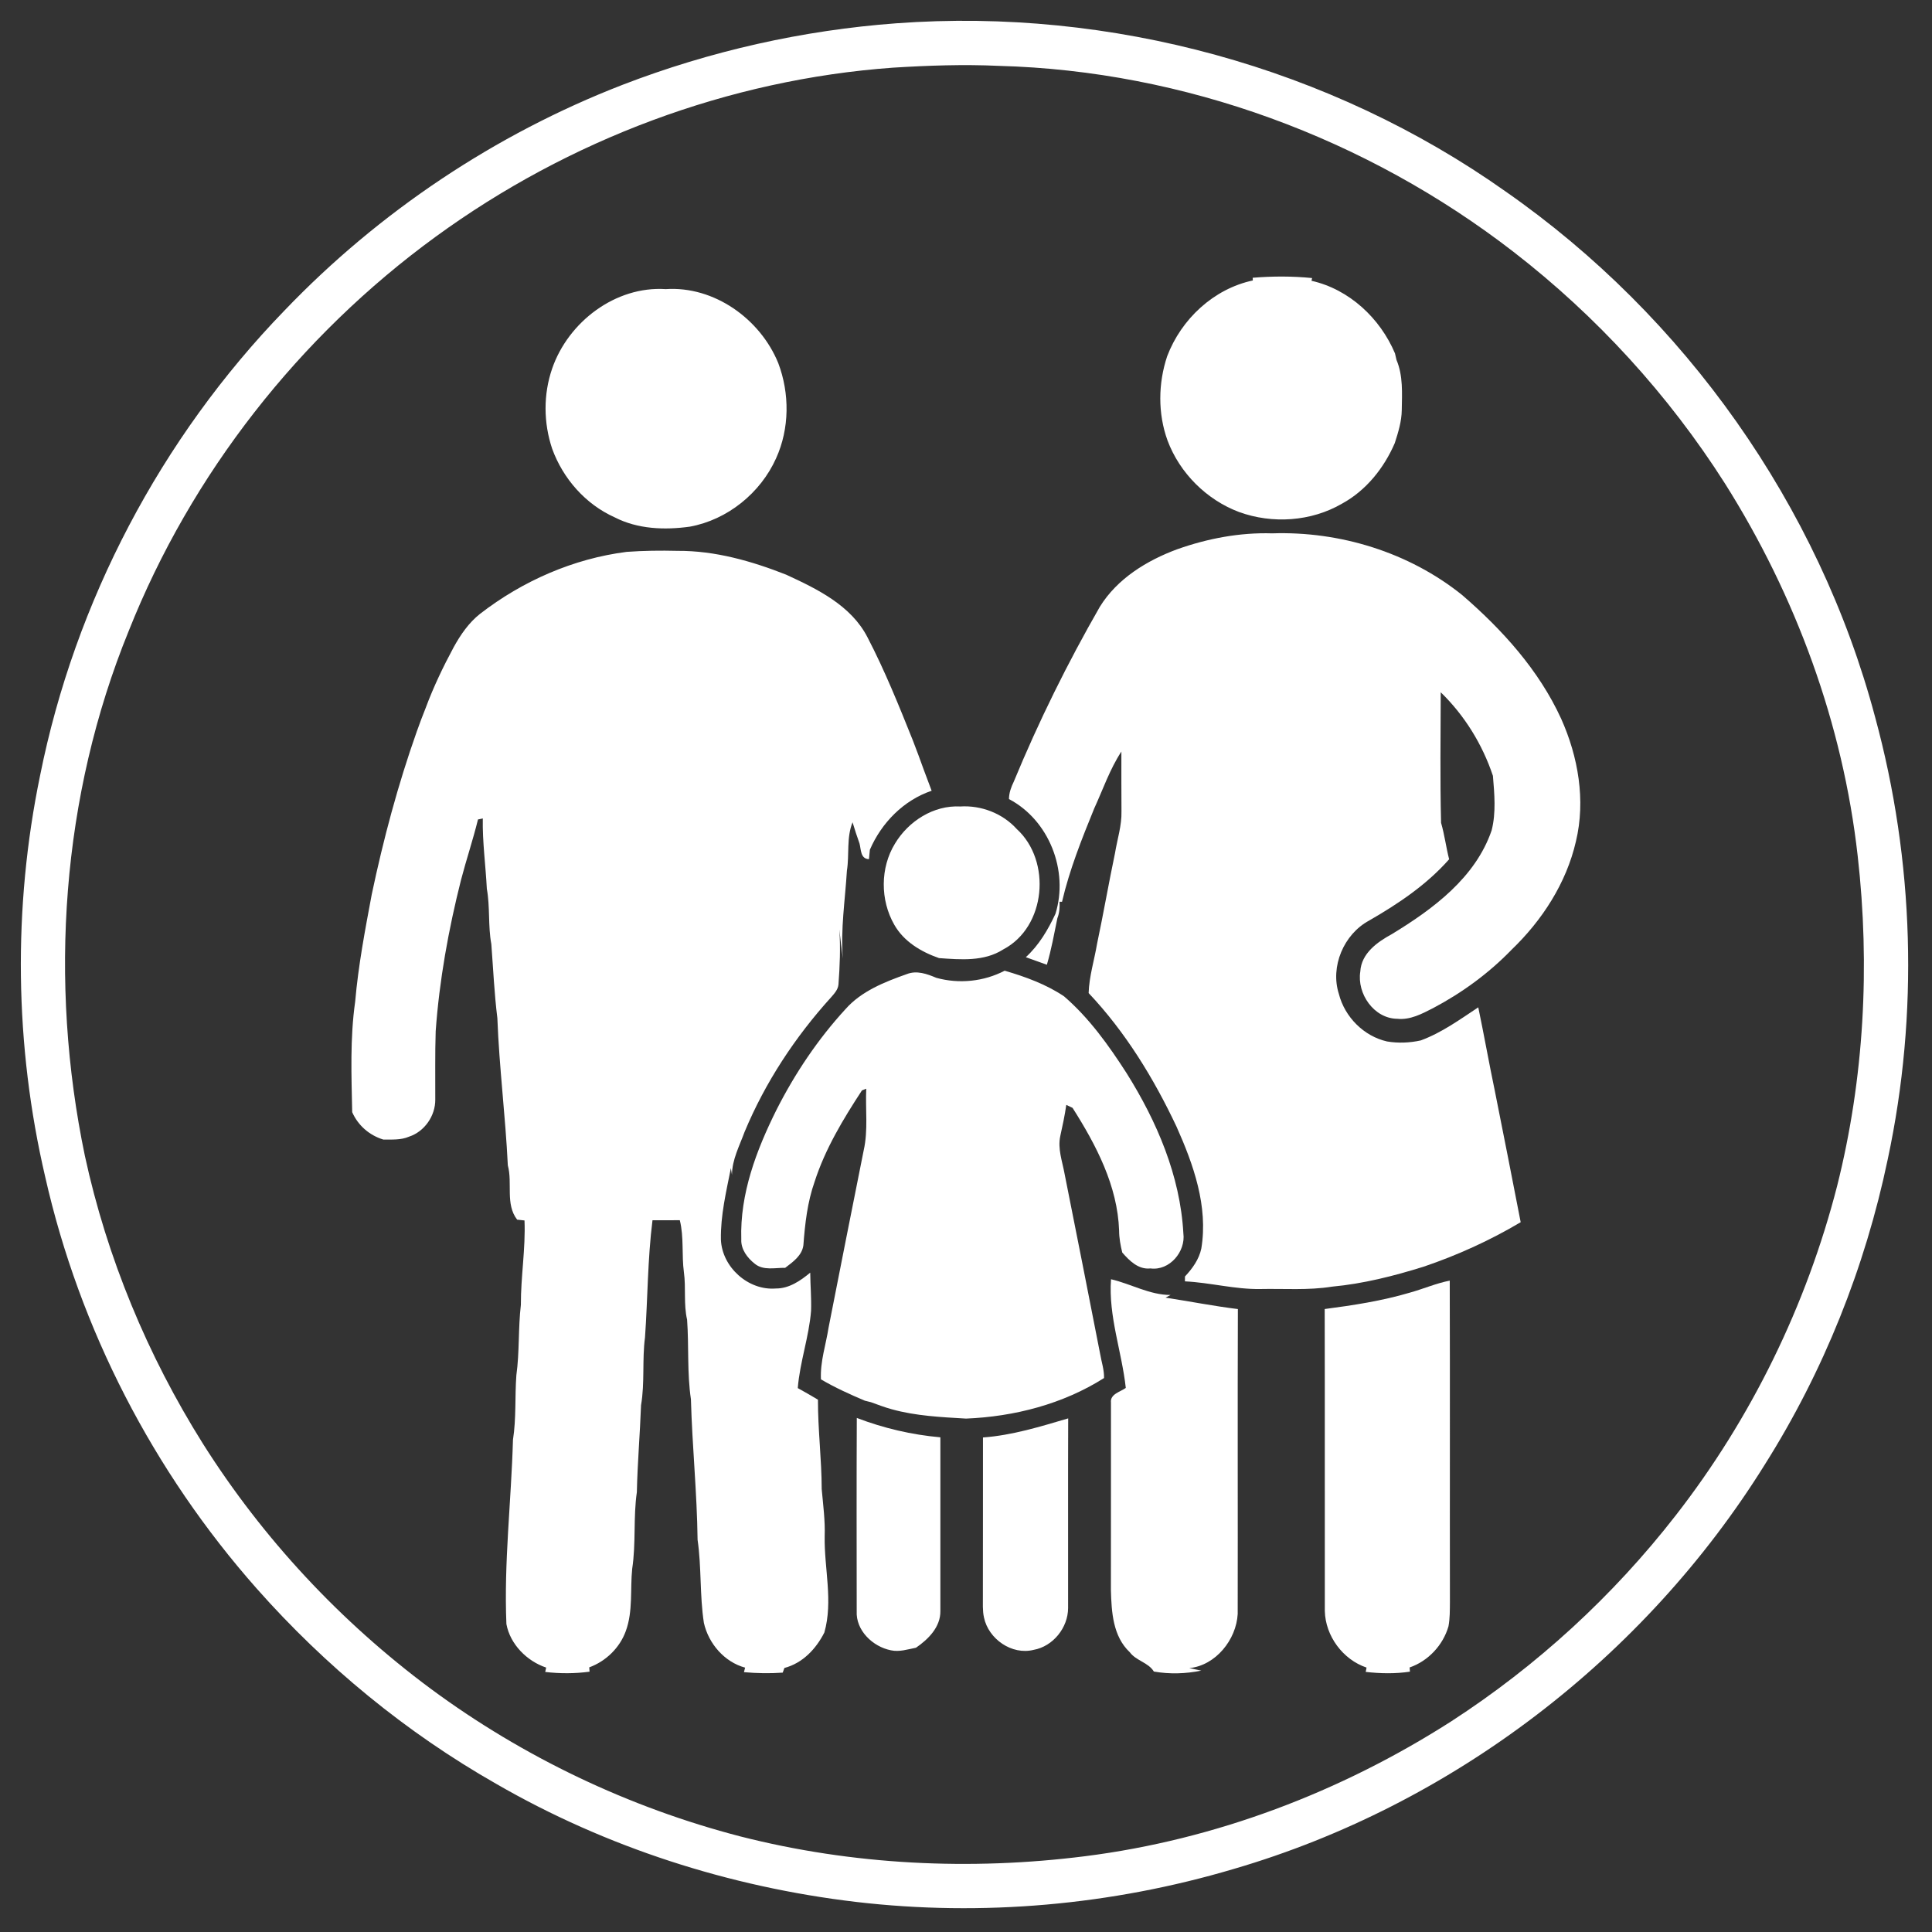
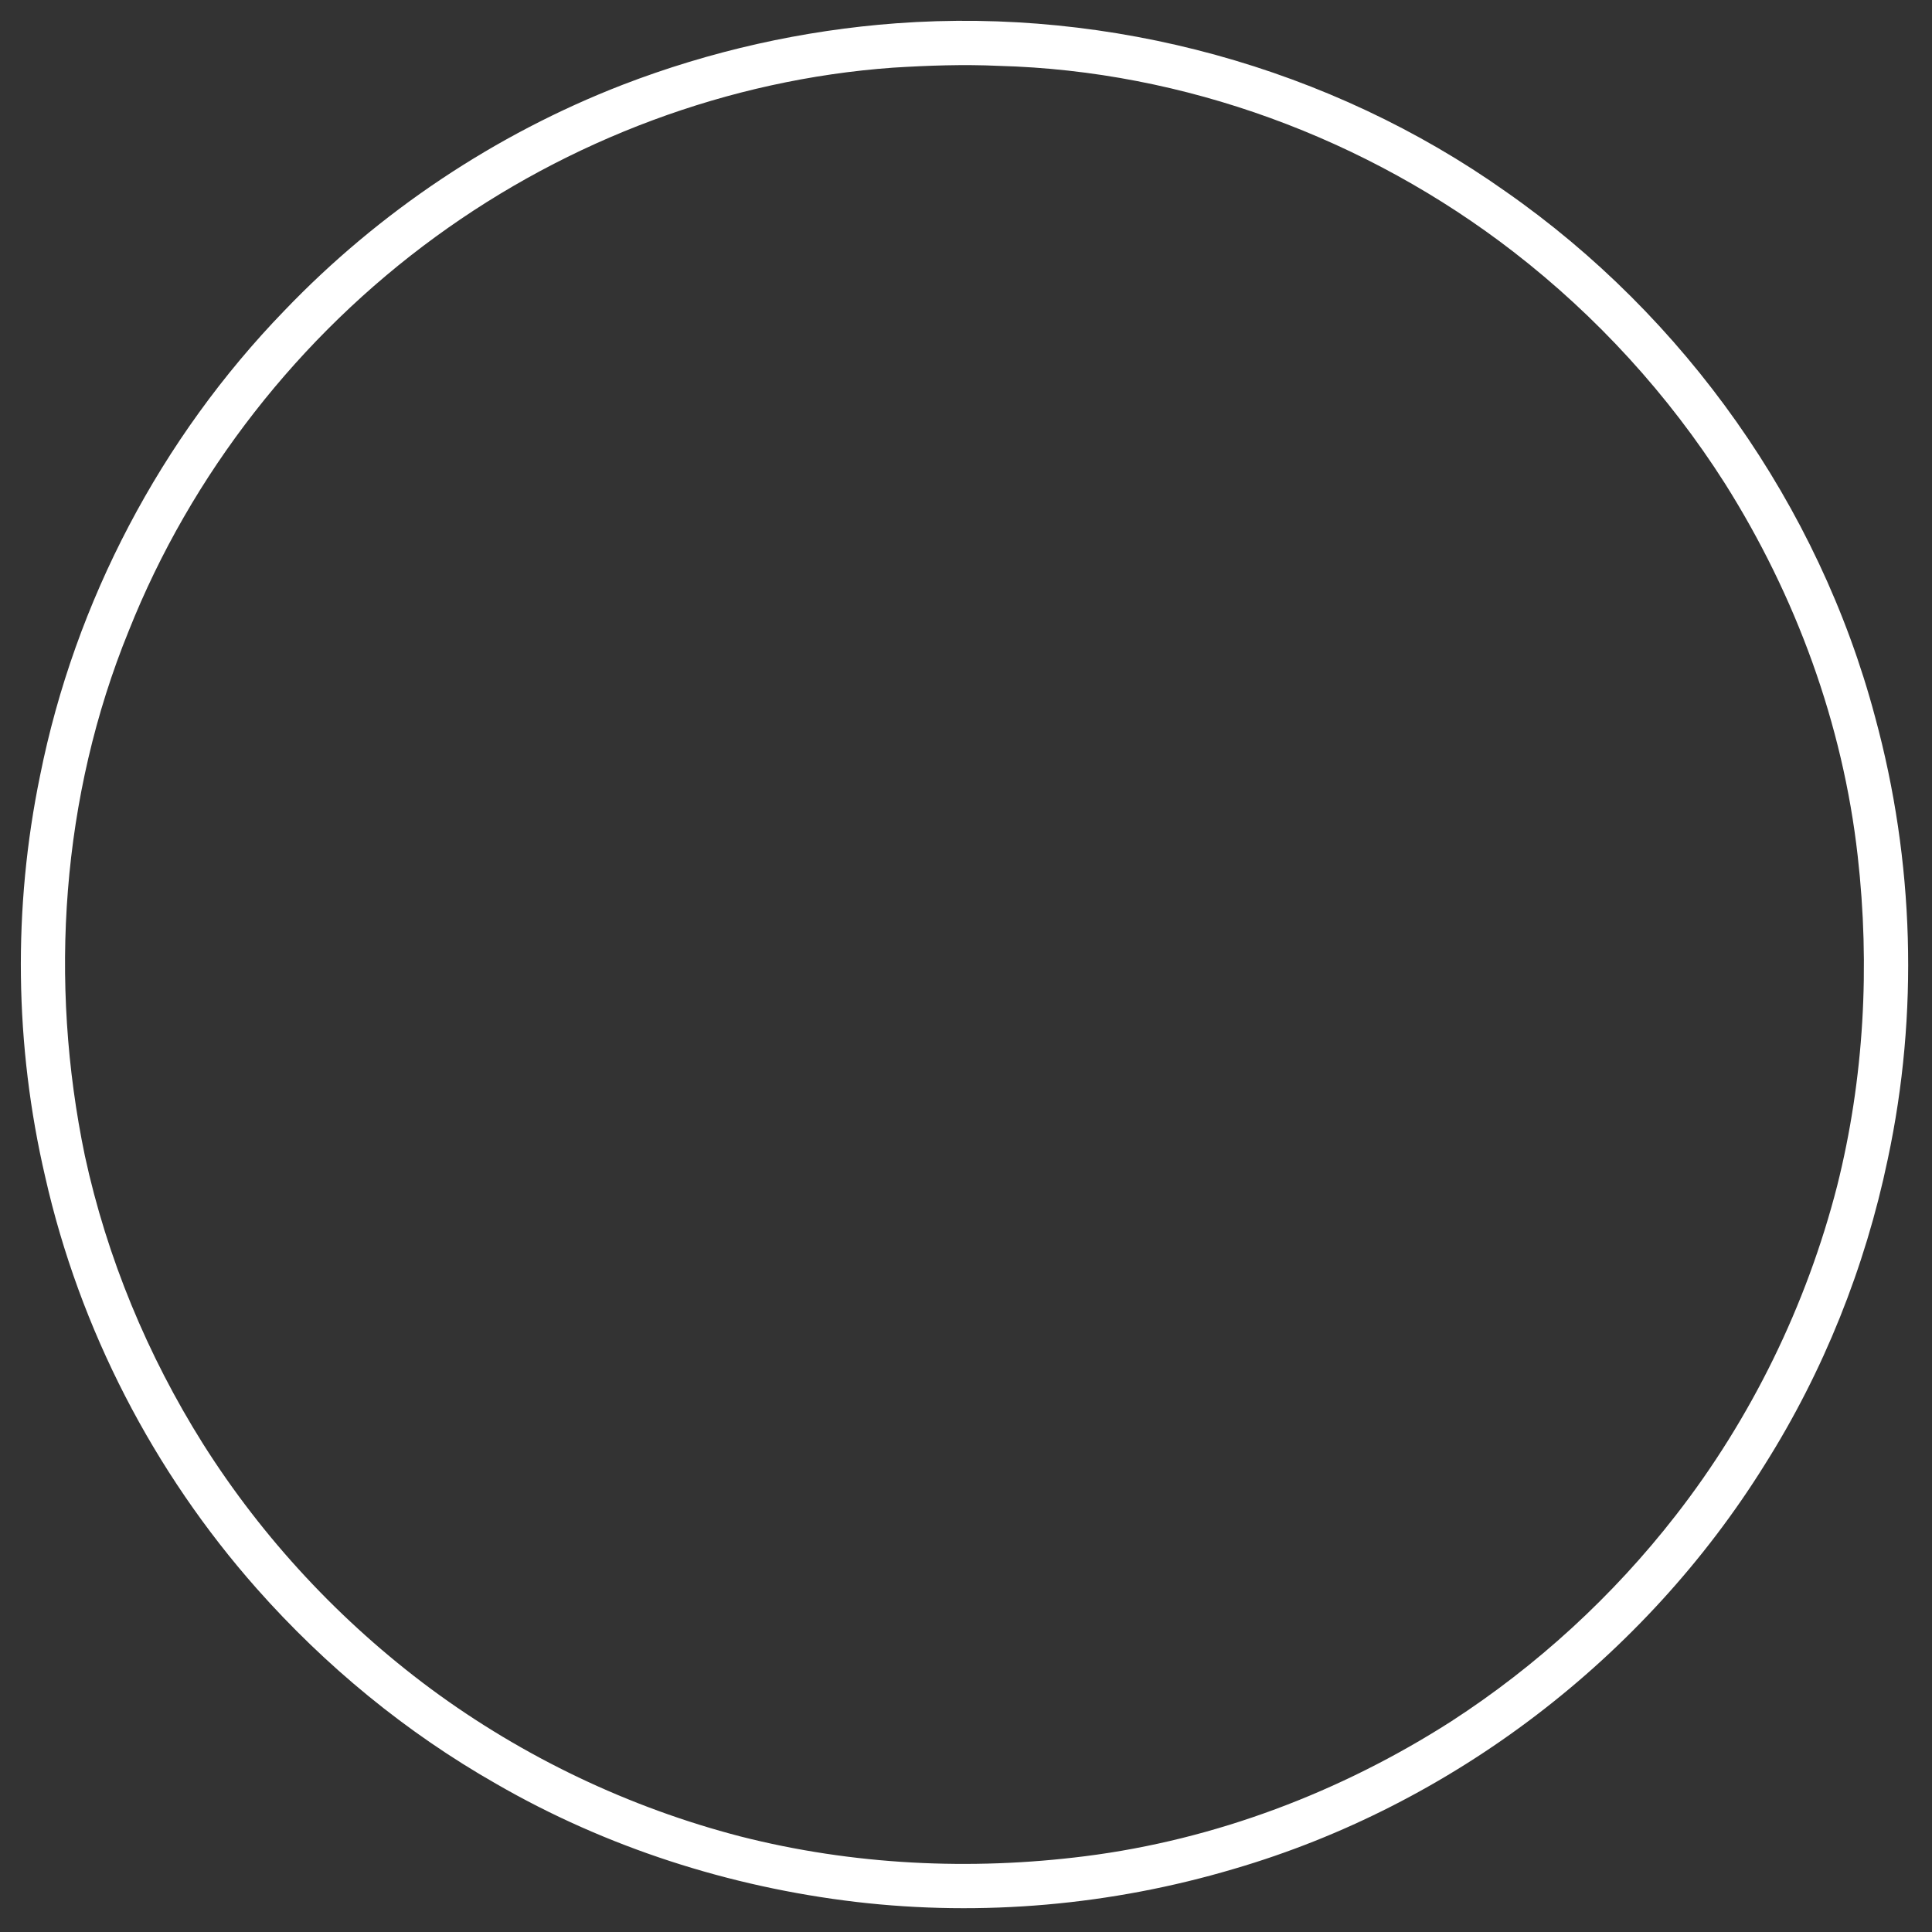
<svg xmlns="http://www.w3.org/2000/svg" width="650pt" height="650pt" viewBox="0 0 650 650">
  <rect x="0" y="0" width="650" height="650" fill="#333333" stroke="none" />
  <g id="#ffffffff" fill="#fff">
    <path d="M301.64 7.83c72.08-5.29 145.9 14.8 204.93 56.61 60.31 42.05 105.36 105.65 124.28 176.77 13.17 48.34 14.75 99.82 4.26 148.82-7.59 36.34-21.57 71.36-41.39 102.76C553.26 557.77 488.55 607.36 415 628.81c-41.02 12.17-84.5 16.05-127.01 11.07-42.46-5.02-84.05-18.34-121.1-39.76-30.23-17.21-57.45-39.59-80.49-65.63-34.76-39.28-59.61-87.31-71.18-138.5C4.9 351.81 4.3 305.38 13.48 260.95c11.73-58.59 40.66-113.56 82.22-156.47 31.78-33.19 70.89-59.33 113.74-75.94 29.49-11.37 60.68-18.39 92.2-20.71m-1.13 14.93C245.19 26.73 191.35 47 146.59 79.63c-45.89 33.43-82.3 79.84-103.28 132.63-22.67 55.58-26.95 118-14.76 176.58 7.42 34.29 21.08 67.19 39.73 96.89 20.16 31.92 46.36 59.98 76.68 82.47 31.12 22.99 66.7 39.93 104.15 49.65 37.76 9.62 77.35 11.54 115.97 6.65 43.78-5.53 86-21.58 123.12-45.34 28.83-18.66 54.5-42.2 75.58-69.32 25.46-32.69 44-70.71 54.3-110.83 9.09-36.17 11.12-74.01 6.92-111.03-4.99-44.49-20.82-87.53-44.67-125.33-18.97-29.82-43.17-56.29-71.12-77.91-49.33-38.17-110.73-60.92-173.19-62.58-11.83-.55-23.69-.13-35.51.6z" />
-     <path d="M421.5 94.36l-.05-.91c6.65-.55 13.34-.57 19.99.1l-.2.92c12.69 2.85 23.09 12.59 28.09 24.43.12.54.37 1.63.5 2.18 2.26 5.33 1.87 11.22 1.78 16.88-.05 3.83-1.19 7.5-2.35 11.11-3.63 8.42-9.65 15.96-17.77 20.39-10.37 6.02-23.42 6.88-34.63 2.8-10.92-4.1-19.96-13.11-24.05-24.04-3.3-9.08-3.17-19.27-.12-28.39 4.75-12.49 15.63-22.65 28.81-25.47zm-235.72 29.6c5.44-15.68 21.29-27.78 38.2-26.69 16.31-1.09 31.82 10.05 37.86 24.9 3.86 10.21 3.81 22-.72 31.99-5.24 11.71-16.37 20.72-29.04 23.03-8.48 1.18-17.52.85-25.28-3.14-9.81-4.4-17.35-12.99-21.02-23.04-2.93-8.73-3.02-18.32 0-27.05zm210.29 60.83c10.22-3.63 21.08-5.68 31.95-5.35 22.78-.76 46.03 6.39 63.88 20.73 13.51 11.66 25.84 25.26 33.33 41.63 5.75 12.81 8.29 27.48 4.97 41.29-3.22 14.02-11.36 26.55-21.65 36.44-7.66 7.92-16.67 14.5-26.4 19.64-3.74 1.91-7.7 4.05-12.05 3.59-7.86-.08-13.62-8.45-12.44-15.9.34-6.12 5.74-9.94 10.64-12.6 13.83-8.42 28.1-18.96 33.55-34.9 1.52-5.96.93-12.26.43-18.34-3.53-10.58-9.55-20.34-17.56-28.11-.03 14.64-.26 29.29.12 43.93 1.17 4.02 1.67 8.2 2.71 12.25-7.54 8.56-17.12 14.99-26.95 20.64-8.49 4.58-13.13 15.46-10.14 24.7 1.97 7.73 8.4 14.2 16.21 15.96 3.75.63 7.62.47 11.33-.35 7.05-2.59 13.13-7.02 19.35-11.13 1.95 9.33 3.61 18.72 5.56 28.05 2.95 14.73 5.84 29.48 8.71 44.24-10.31 6.12-21.26 11.1-32.61 14.95-10.05 3.14-20.34 5.76-30.85 6.73-8 1.29-16.12.63-24.18.8-8.53.13-16.84-2.17-25.32-2.58 0-.41.01-1.23.01-1.64 2.5-2.67 4.73-5.75 5.5-9.39 2.35-14.22-2.62-28.23-8.34-41.02-7.65-16.24-17.2-31.86-29.57-44.94.18-5.63 1.9-11.03 2.83-16.54 2.15-10.15 3.91-20.37 6.04-30.52.76-4.69 2.3-9.29 2.18-14.08-.06-6.71-.02-13.41-.03-20.11-3.89 5.93-6.19 12.72-9.14 19.14-4.18 10.25-8.31 20.6-10.83 31.4-.21 0-.61-.01-.82-.02.06 1.88-.03 3.76-.74 5.52-1.08 5.25-2.02 10.54-3.54 15.68-2.36-.84-4.72-1.7-7.08-2.54 4.42-4.05 7.46-9.21 9.97-14.6 4.5-14.5-2.14-31.5-15.64-38.6.01-2.08.73-4.04 1.63-5.89 8.35-20.2 18.05-39.83 28.93-58.78 5.84-9.48 15.81-15.59 26.05-19.38zM161.53 206.5c14.28-11.04 31.37-18.55 49.32-20.83 5.69-.41 11.4-.48 17.1-.34 12.59-.08 24.92 3.43 36.54 8.01 10.44 4.81 21.85 10.34 27.36 21.06 5.83 11.2 10.55 22.94 15.25 34.65 1.27 3.33 2.54 6.66 3.73 10.03.85 2.32 1.74 4.64 2.61 6.96-9.45 3.2-16.86 10.78-20.78 19.84-.08.79-.23 2.39-.31 3.18-2.9-.11-2.64-3.26-3.17-5.25-.85-2.36-1.62-4.76-2.35-7.16-2.1 5.21-1.03 10.88-1.9 16.3-.59 9.83-2.16 19.64-1.36 29.52-.44-3.25-.82-6.51-1.18-9.76.42 6.16.16 12.35-.3 18.5-.15 1.75-1.4 3.07-2.49 4.33-12.1 13.35-22.17 28.64-29.1 45.29-1.72 4.71-4.2 9.31-4.24 14.44-.09-.56-.27-1.7-.36-2.27-1.58 7.94-3.5 15.91-3.36 24.05.37 9.25 9.2 17.21 18.47 16.45 4.46.04 8.29-2.6 11.58-5.33.04 4.28.43 8.57.28 12.86-.7 8.78-3.77 17.2-4.47 25.98 2.29 1.25 4.54 2.57 6.79 3.9-.03 10.06 1.24 20.04 1.26 30.09.48 5.3 1.19 10.59 1 15.93-.18 10.74 2.89 21.75-.11 32.31-2.79 5.52-7.29 10.3-13.44 11.93-.14.39-.43 1.17-.57 1.57-4.35.32-8.71.23-13.04-.16.1-.38.29-1.14.39-1.52-6.97-1.88-12.31-8.11-13.87-15.06-1.43-9.26-.77-18.69-2.12-27.95-.19-15.79-1.81-31.5-2.24-47.28-1.32-8.88-.65-17.86-1.29-26.78-1.21-5.23-.34-10.66-1.07-15.95-.79-5.82.05-11.77-1.38-17.51-3.07.02-6.13.03-9.19.02-1.65 13.07-1.59 26.27-2.52 39.4-1 7.56-.03 15.25-1.33 22.8-.36 9.76-1.2 19.49-1.41 29.26-1.24 8.56-.26 17.25-1.57 25.8-.71 6.97.31 14.24-2.15 20.95-2.04 5.64-6.69 10.15-12.3 12.21.03.36.09 1.09.11 1.45-4.95.67-9.96.68-14.92.09.08-.37.24-1.11.32-1.47-6.47-2.15-12.14-7.85-13.38-14.66-.86-20.7 1.63-41.3 2.21-61.96 1.13-7.2.61-14.48 1.14-21.71 1.09-7.87.59-15.83 1.52-23.71-.04-9.49 1.61-18.88 1.22-28.39-.62-.06-1.86-.2-2.48-.27-4.03-5.23-1.49-12.26-3.13-18.26-.79-16.53-2.9-33-3.52-49.54-1.03-8.27-1.4-16.6-2.03-24.9-1.14-6.15-.39-12.46-1.51-18.61-.4-7.9-1.51-15.76-1.36-23.68-.4.09-1.21.27-1.62.35-1.68 6.85-3.93 13.53-5.71 20.35-4.21 16.7-7.29 33.71-8.52 50.9-.25 7.66-.11 15.34-.14 23.01.05 5.44-3.61 10.76-8.83 12.46-2.74 1.19-5.77.95-8.67.97-4.69-1.45-8.46-4.72-10.45-9.21-.25-12.39-.75-24.87 1-37.18 1.05-12.14 3.34-24.14 5.58-36.1 3.91-18.54 8.81-36.9 15.14-54.76.94-2.68 1.96-5.34 3.01-7.98 2.61-7.02 5.85-13.8 9.4-20.39 2.32-4.21 5.1-8.27 8.91-11.27z" />
-     <path d="M301.13 283.78c4.53-7.52 12.97-12.92 21.93-12.45 7.07-.45 14.25 2.32 19.02 7.59 11.75 10.74 9.88 32.93-4.54 40.5-6.46 4.14-14.34 3.44-21.62 2.92-6.02-2.1-11.83-5.54-15.06-11.24-4.74-8.28-4.76-19.16.27-27.32zm36.88 42.8c6.97 2.04 13.92 4.56 19.98 8.63 8.45 7.29 15.01 16.47 21.01 25.8 10.2 16.25 18.07 34.57 19.13 53.94.82 6.15-4.66 12.65-11.07 11.8-4.06.45-7.06-2.57-9.49-5.35-.6-2.42-1.05-4.88-1.06-7.38-.51-15.07-7.75-28.84-15.66-41.29-.53-.25-1.58-.75-2.11-1-.5 3.52-1.25 7.01-2.02 10.49-.93 4.28.69 8.5 1.44 12.67 4.01 20.22 8.05 40.43 11.98 60.67.45 2.68 1.38 5.32 1.3 8.07-13.83 8.76-30.17 12.98-46.43 13.64-8.41-.5-16.87-.88-25.03-3.15-2.37-.65-4.65-1.53-6.95-2.36l-2.08-.52c-5.04-2.14-10.03-4.39-14.75-7.17-.3-5.96 1.68-11.67 2.58-17.49 3.93-19.85 7.8-39.72 11.8-59.55 1.54-6.81.54-13.84.86-20.75-.37.15-1.09.44-1.45.58-6.31 9.66-12.36 19.66-15.92 30.71-2.43 6.87-3.24 14.16-3.78 21.39-.46 3.48-3.54 5.62-6.12 7.59-3.38-.06-7.32.99-10.19-1.34-2.52-1.96-4.75-4.89-4.58-8.24-.5-15.3 5.1-30.06 11.83-43.55 6.21-12.25 13.93-23.79 23.23-33.91 5.36-6.07 13.14-9.13 20.59-11.77 3.36-1.35 6.84-.08 9.97 1.24 7.63 2.11 15.96 1.27 22.99-2.4z" />
-     <path d="M373.79 430.39c6.73 1.55 12.98 5.3 20.03 5.29-.42.23-1.27.68-1.69.9 8.12 1.24 16.18 2.84 24.34 3.84-.13 34.2.01 68.39-.06 102.59-.48 8.66-7.4 17.32-16.29 18.21 1.35.26 2.7.54 4.05.84-5.25 1.07-10.68 1.24-15.97.31-1.85-3.06-5.96-3.6-8.09-6.49-5.71-5.36-6.15-13.55-6.36-20.87.05-21.04-.01-42.09.02-63.14-.33-2.87 3.19-3.6 4.99-4.92-1.34-12.24-5.88-24.11-4.97-36.56zm100.49 4.52c4.52-1.25 8.85-3.15 13.47-4.06.11 36.04 0 72.07.06 108.11-.03 2.73.02 5.5-.49 8.21-1.83 6.34-6.82 11.68-13.07 13.83.02.36.08 1.06.11 1.41-4.94.75-9.94.65-14.88.08l.28-1.45c-7.96-2.68-13.83-10.61-14.04-19.02-.04-33.87.04-67.74-.04-101.61 9.63-1.26 19.27-2.74 28.6-5.5zm-186.02 42.14c9.01 3.45 18.5 5.67 28.12 6.52 0 19.49.02 38.98 0 58.47.06 5.37-4.08 9.49-8.21 12.32-2.77.54-5.61 1.49-8.45.86-6.08-1.21-11.84-6.68-11.49-13.21-.02-21.65-.07-43.31.03-64.96zm42.45 6.57c9.84-.72 19.28-3.65 28.67-6.42-.08 21.27 0 42.54-.03 63.81-.02 6.6-5.06 12.9-11.61 14.07-7.32 1.83-15.17-3.65-16.69-10.88-.53-2.36-.34-4.8-.37-7.2.05-17.79 0-35.59.03-53.38z" />
  </g>
</svg>